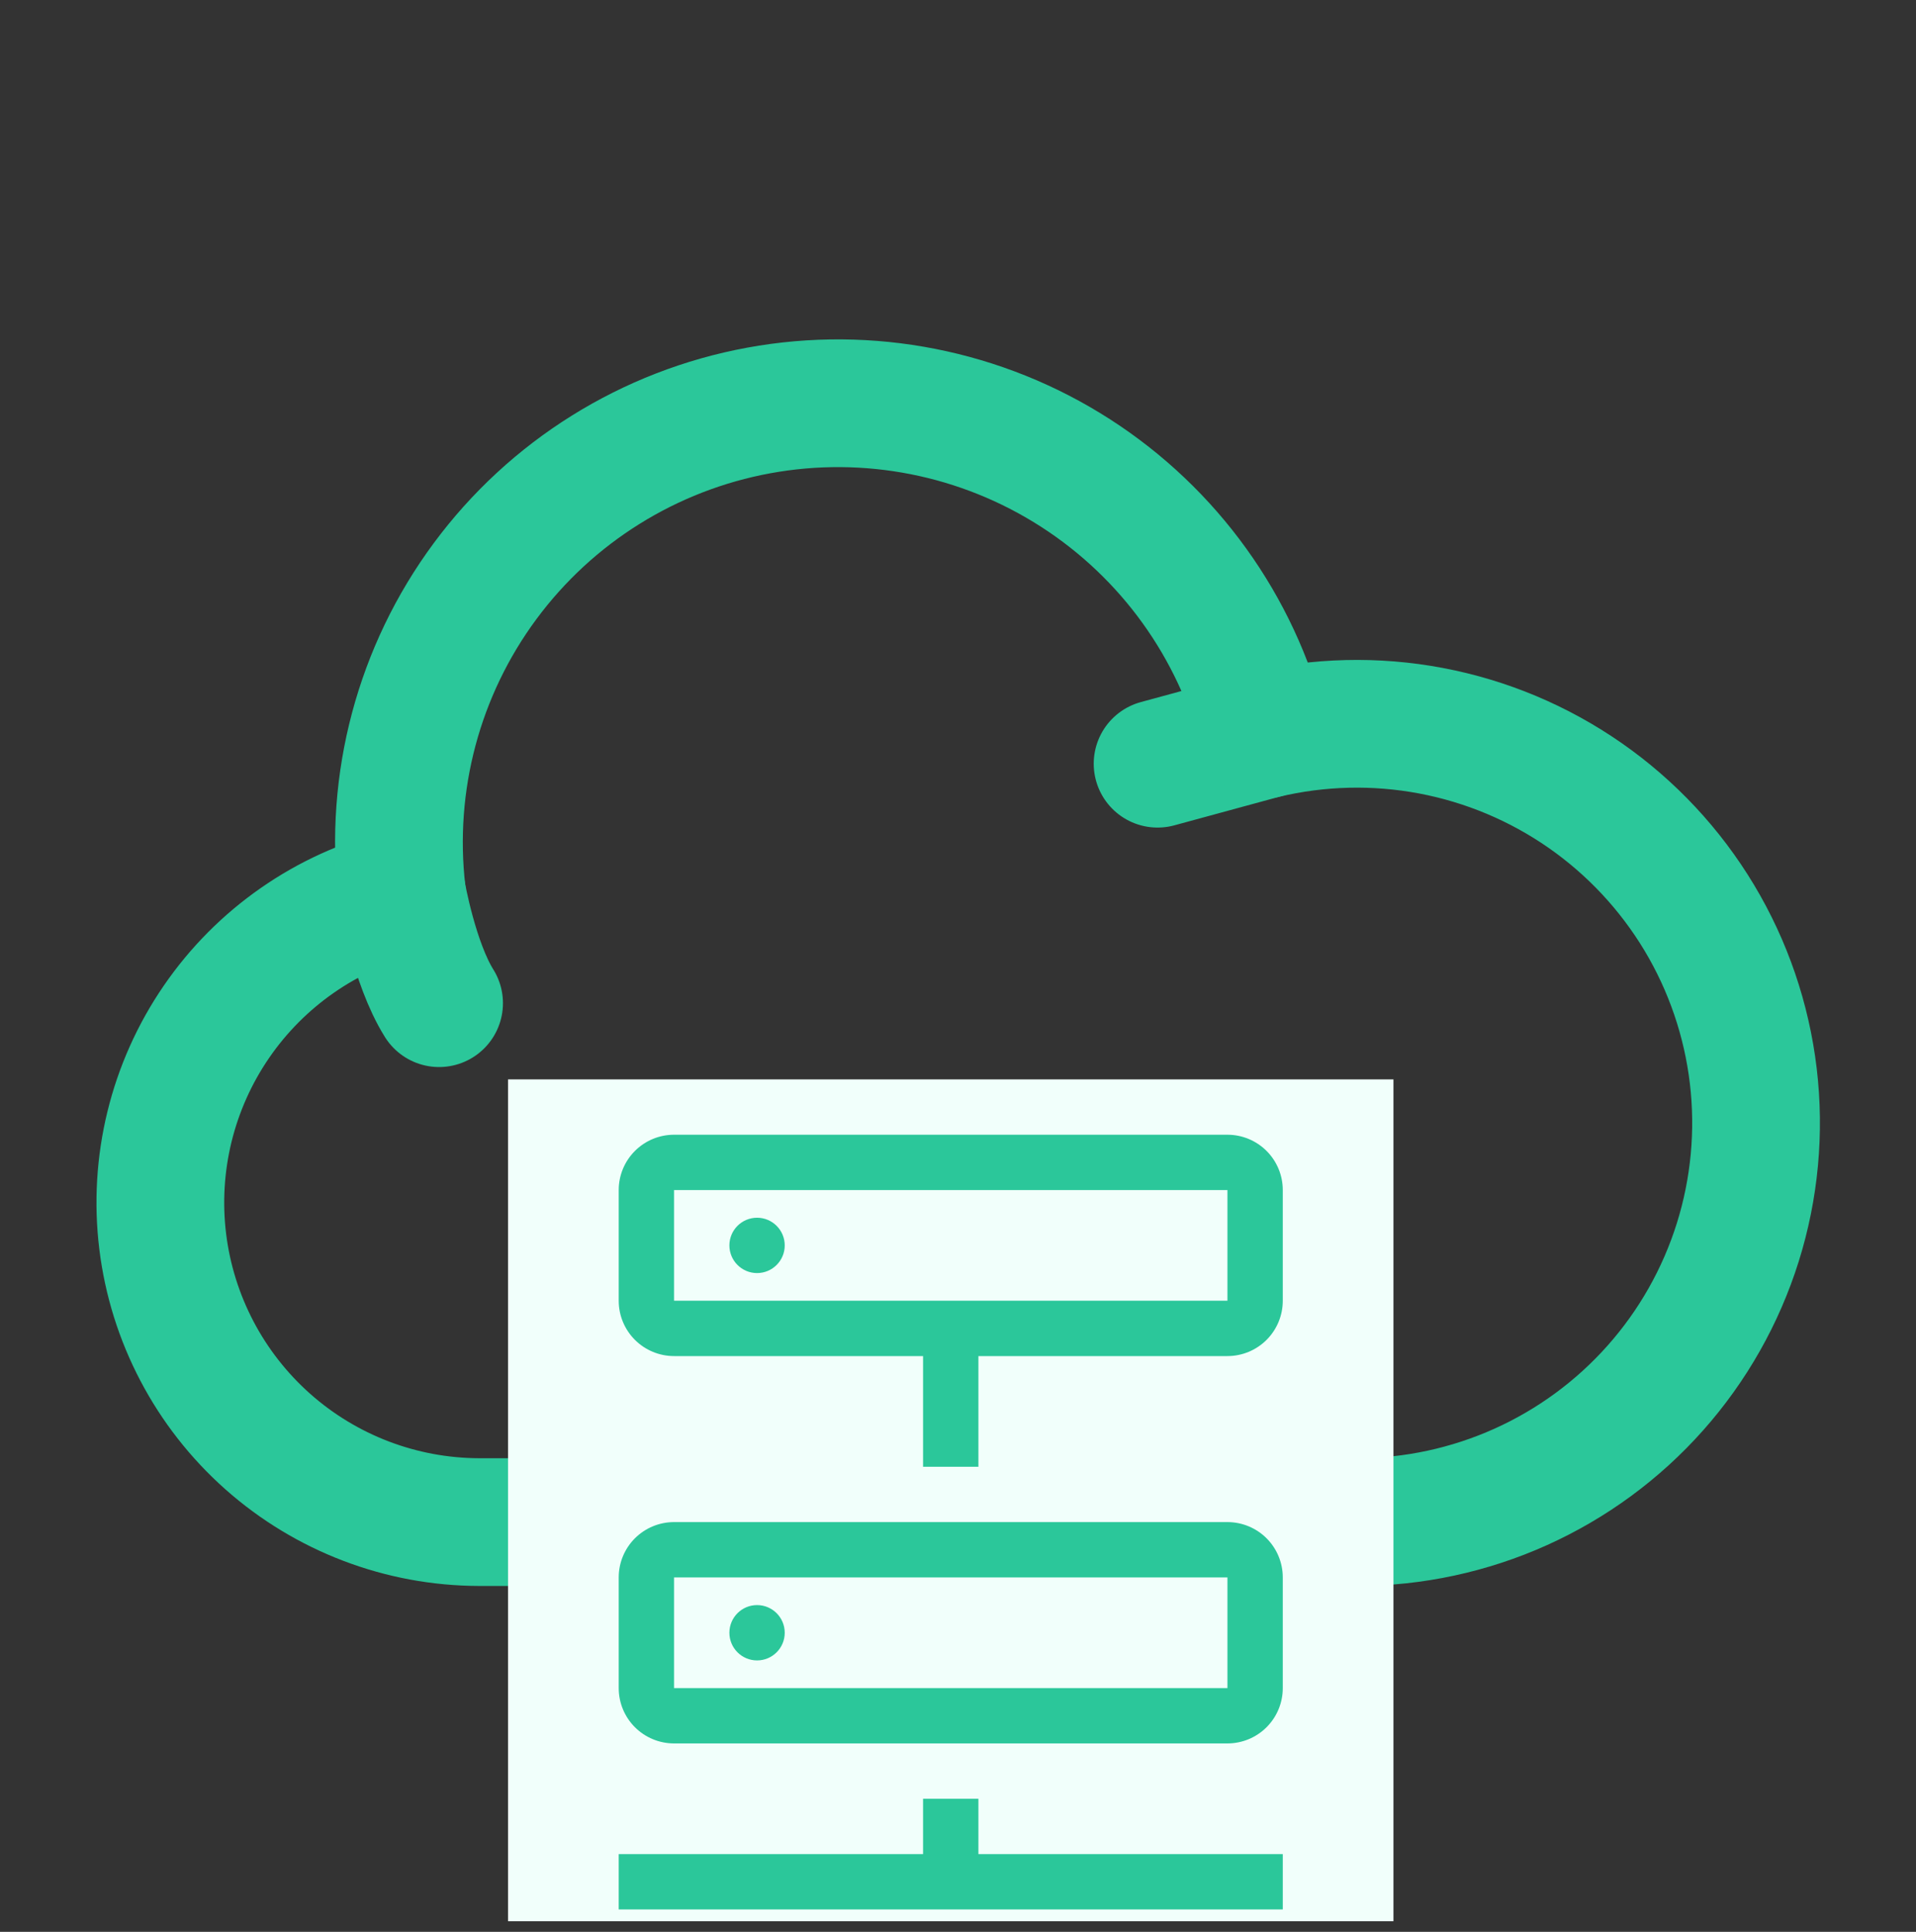
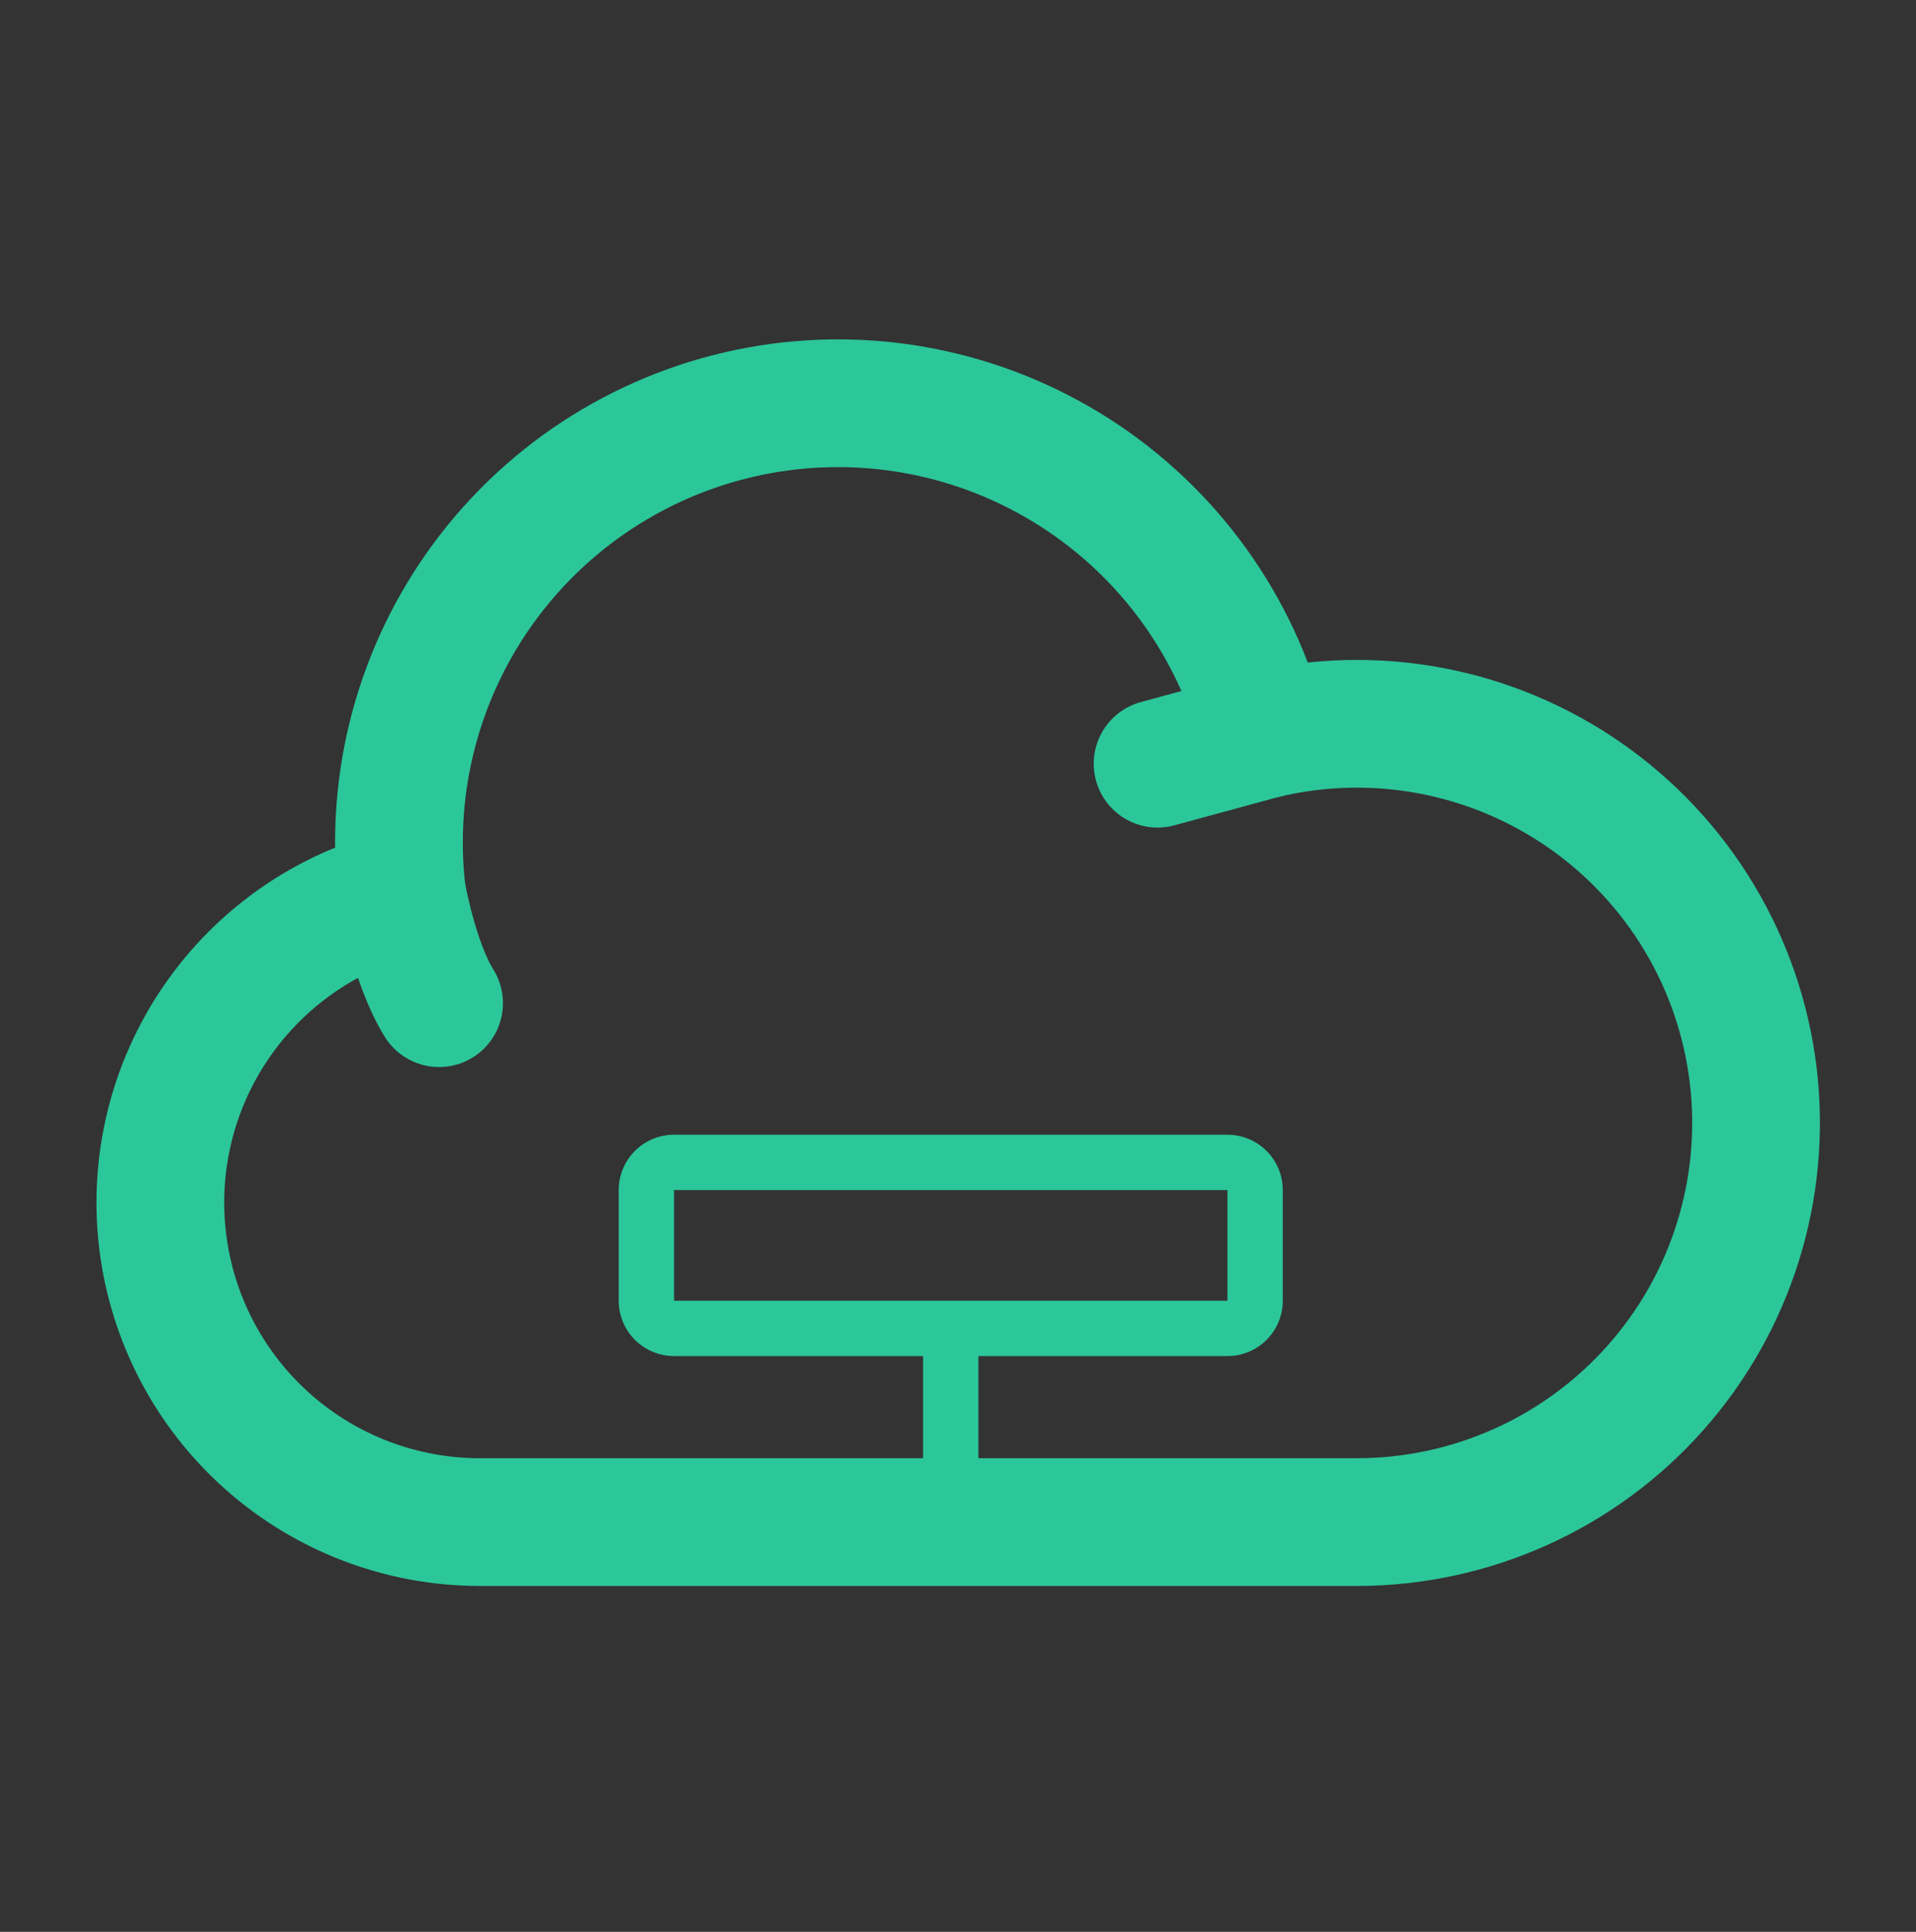
<svg xmlns="http://www.w3.org/2000/svg" width="120" height="121" viewBox="0 0 120 121" fill="none">
  <rect x="0" y="0" width="120" height="121" fill="#333333" stroke="none" />
  <g clip-path="url(#clip0_434_80)">
    <path d="M25.17 55.919C20.441 57.108 16.309 59.984 13.551 64.006C10.793 68.027 9.598 72.917 10.191 77.757C10.784 82.598 13.125 87.055 16.772 90.291C20.42 93.528 25.123 95.321 30 95.334H85C88.53 95.331 92.02 94.581 95.239 93.133C98.459 91.684 101.335 89.571 103.678 86.931C106.022 84.291 107.78 81.184 108.837 77.816C109.893 74.448 110.225 70.894 109.809 67.388C109.393 63.883 108.239 60.505 106.424 57.477C104.608 54.45 102.172 51.841 99.276 49.822C96.38 47.804 93.089 46.422 89.62 45.767C86.151 45.112 82.583 45.2 79.15 46.023L72.5 47.834" stroke="#2BC79A" stroke-width="8" stroke-linecap="round" stroke-linejoin="round" />
    <path d="M79.15 46.023C77.441 39.256 73.222 33.392 67.35 29.62C61.478 25.847 54.391 24.449 47.526 25.708C40.661 26.967 34.531 30.789 30.38 36.4C26.228 42.011 24.366 48.99 25.169 55.923C25.169 55.923 25.934 60.333 27.5 62.833" stroke="#2BC79A" stroke-width="8" stroke-linecap="round" stroke-linejoin="round" />
-     <rect width="55.455" height="55.455" transform="translate(31.818 67.606)" fill="#F1FFFB" />
-     <path d="M47.415 79.737C48.372 79.737 49.148 78.961 49.148 78.004C49.148 77.047 48.372 76.271 47.415 76.271C46.458 76.271 45.682 77.047 45.682 78.004C45.682 78.961 46.458 79.737 47.415 79.737Z" fill="#2BC79A" />
    <path d="M76.875 71.072H42.216C41.297 71.072 40.415 71.437 39.765 72.087C39.115 72.737 38.75 73.619 38.75 74.538V81.47C38.75 82.389 39.115 83.27 39.765 83.921C40.415 84.57 41.297 84.936 42.216 84.936H57.812V91.868H61.278V84.936H76.875C77.794 84.936 78.676 84.57 79.326 83.921C79.976 83.27 80.341 82.389 80.341 81.47V74.538C80.341 73.619 79.976 72.737 79.326 72.087C78.676 71.437 77.794 71.072 76.875 71.072ZM76.875 81.47H42.216V74.538H76.875V81.47Z" fill="#2BC79A" />
-     <path d="M61.278 116.129V112.663H57.812V116.129H38.75V119.595H80.341V116.129H61.278Z" fill="#2BC79A" />
-     <path d="M47.415 103.998C48.372 103.998 49.148 103.222 49.148 102.265C49.148 101.308 48.372 100.532 47.415 100.532C46.458 100.532 45.682 101.308 45.682 102.265C45.682 103.222 46.458 103.998 47.415 103.998Z" fill="#2BC79A" />
-     <path d="M42.216 109.197H76.875C77.794 109.197 78.676 108.832 79.326 108.182C79.976 107.532 80.341 106.65 80.341 105.731V98.799C80.341 97.88 79.976 96.999 79.326 96.349C78.676 95.699 77.794 95.334 76.875 95.334H42.216C41.297 95.334 40.415 95.699 39.765 96.349C39.115 96.999 38.75 97.88 38.75 98.799V105.731C38.75 106.65 39.115 107.532 39.765 108.182C40.415 108.832 41.297 109.197 42.216 109.197ZM42.216 98.799H76.875V105.731H42.216V98.799Z" fill="#2BC79A" />
  </g>
  <defs>
    <clipPath id="clip0_434_80">
      <rect width="120" height="120" fill="white" transform="translate(0 0.333)" />
    </clipPath>
  </defs>
</svg>